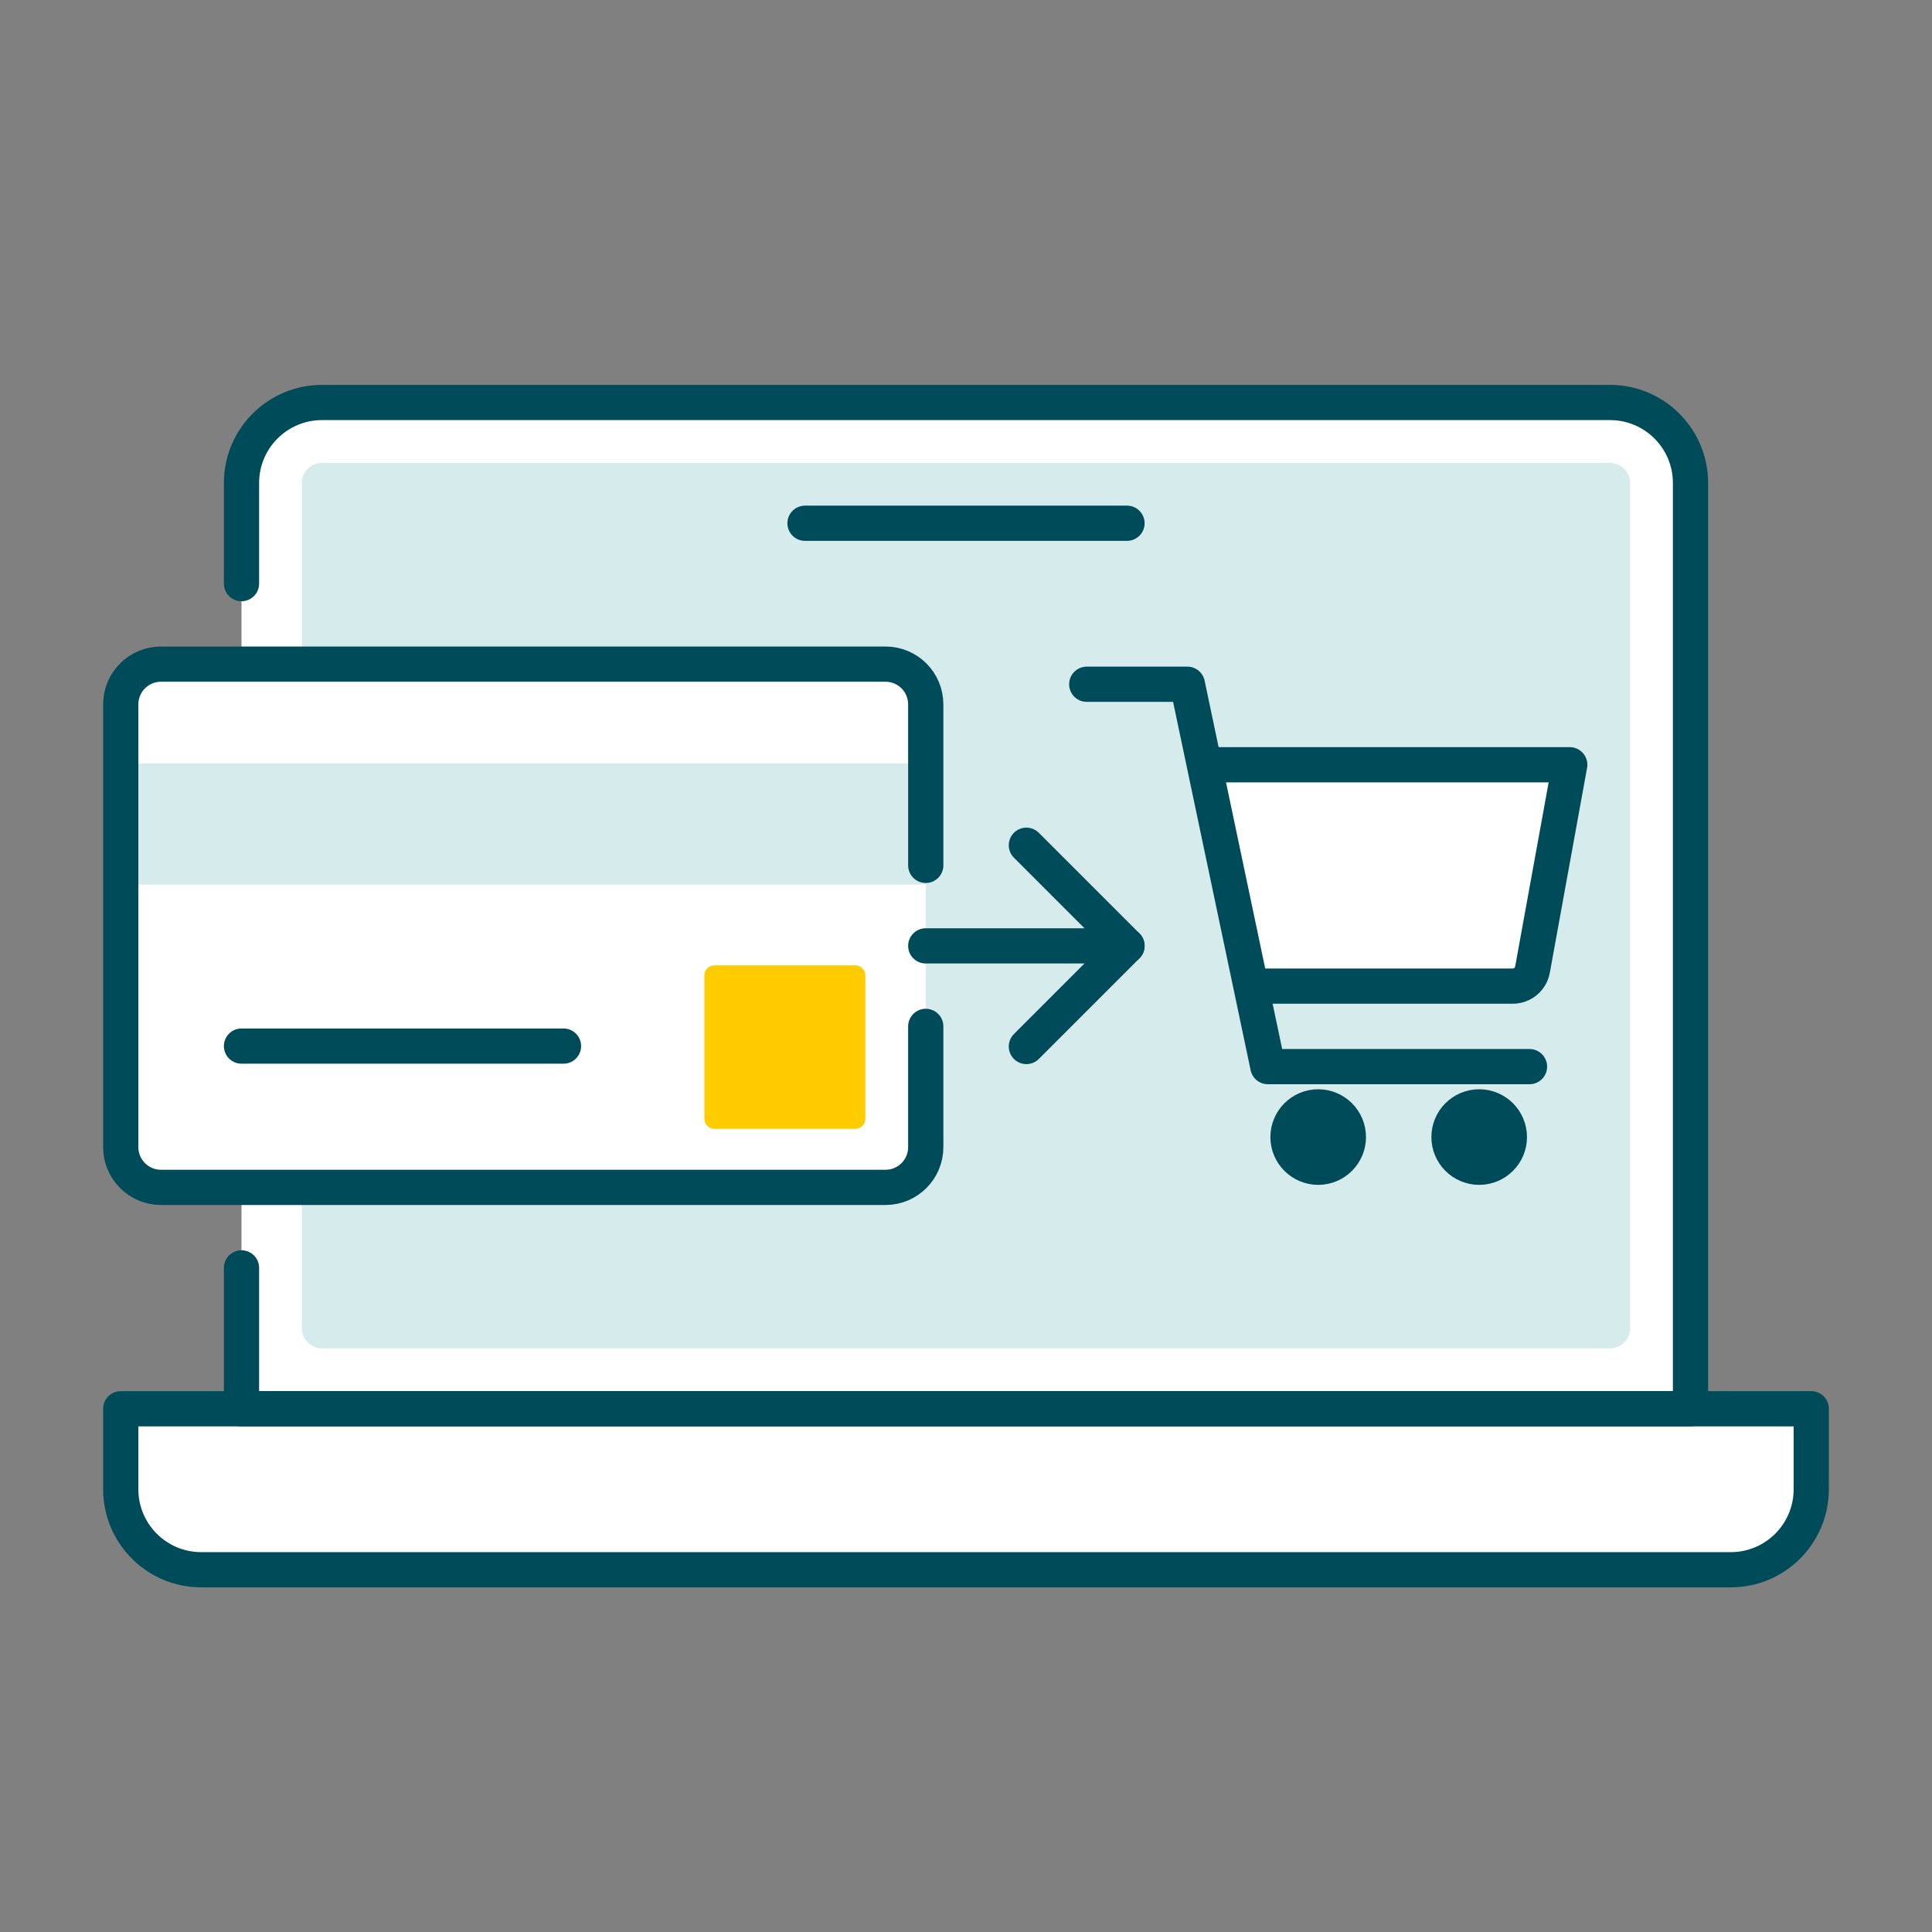
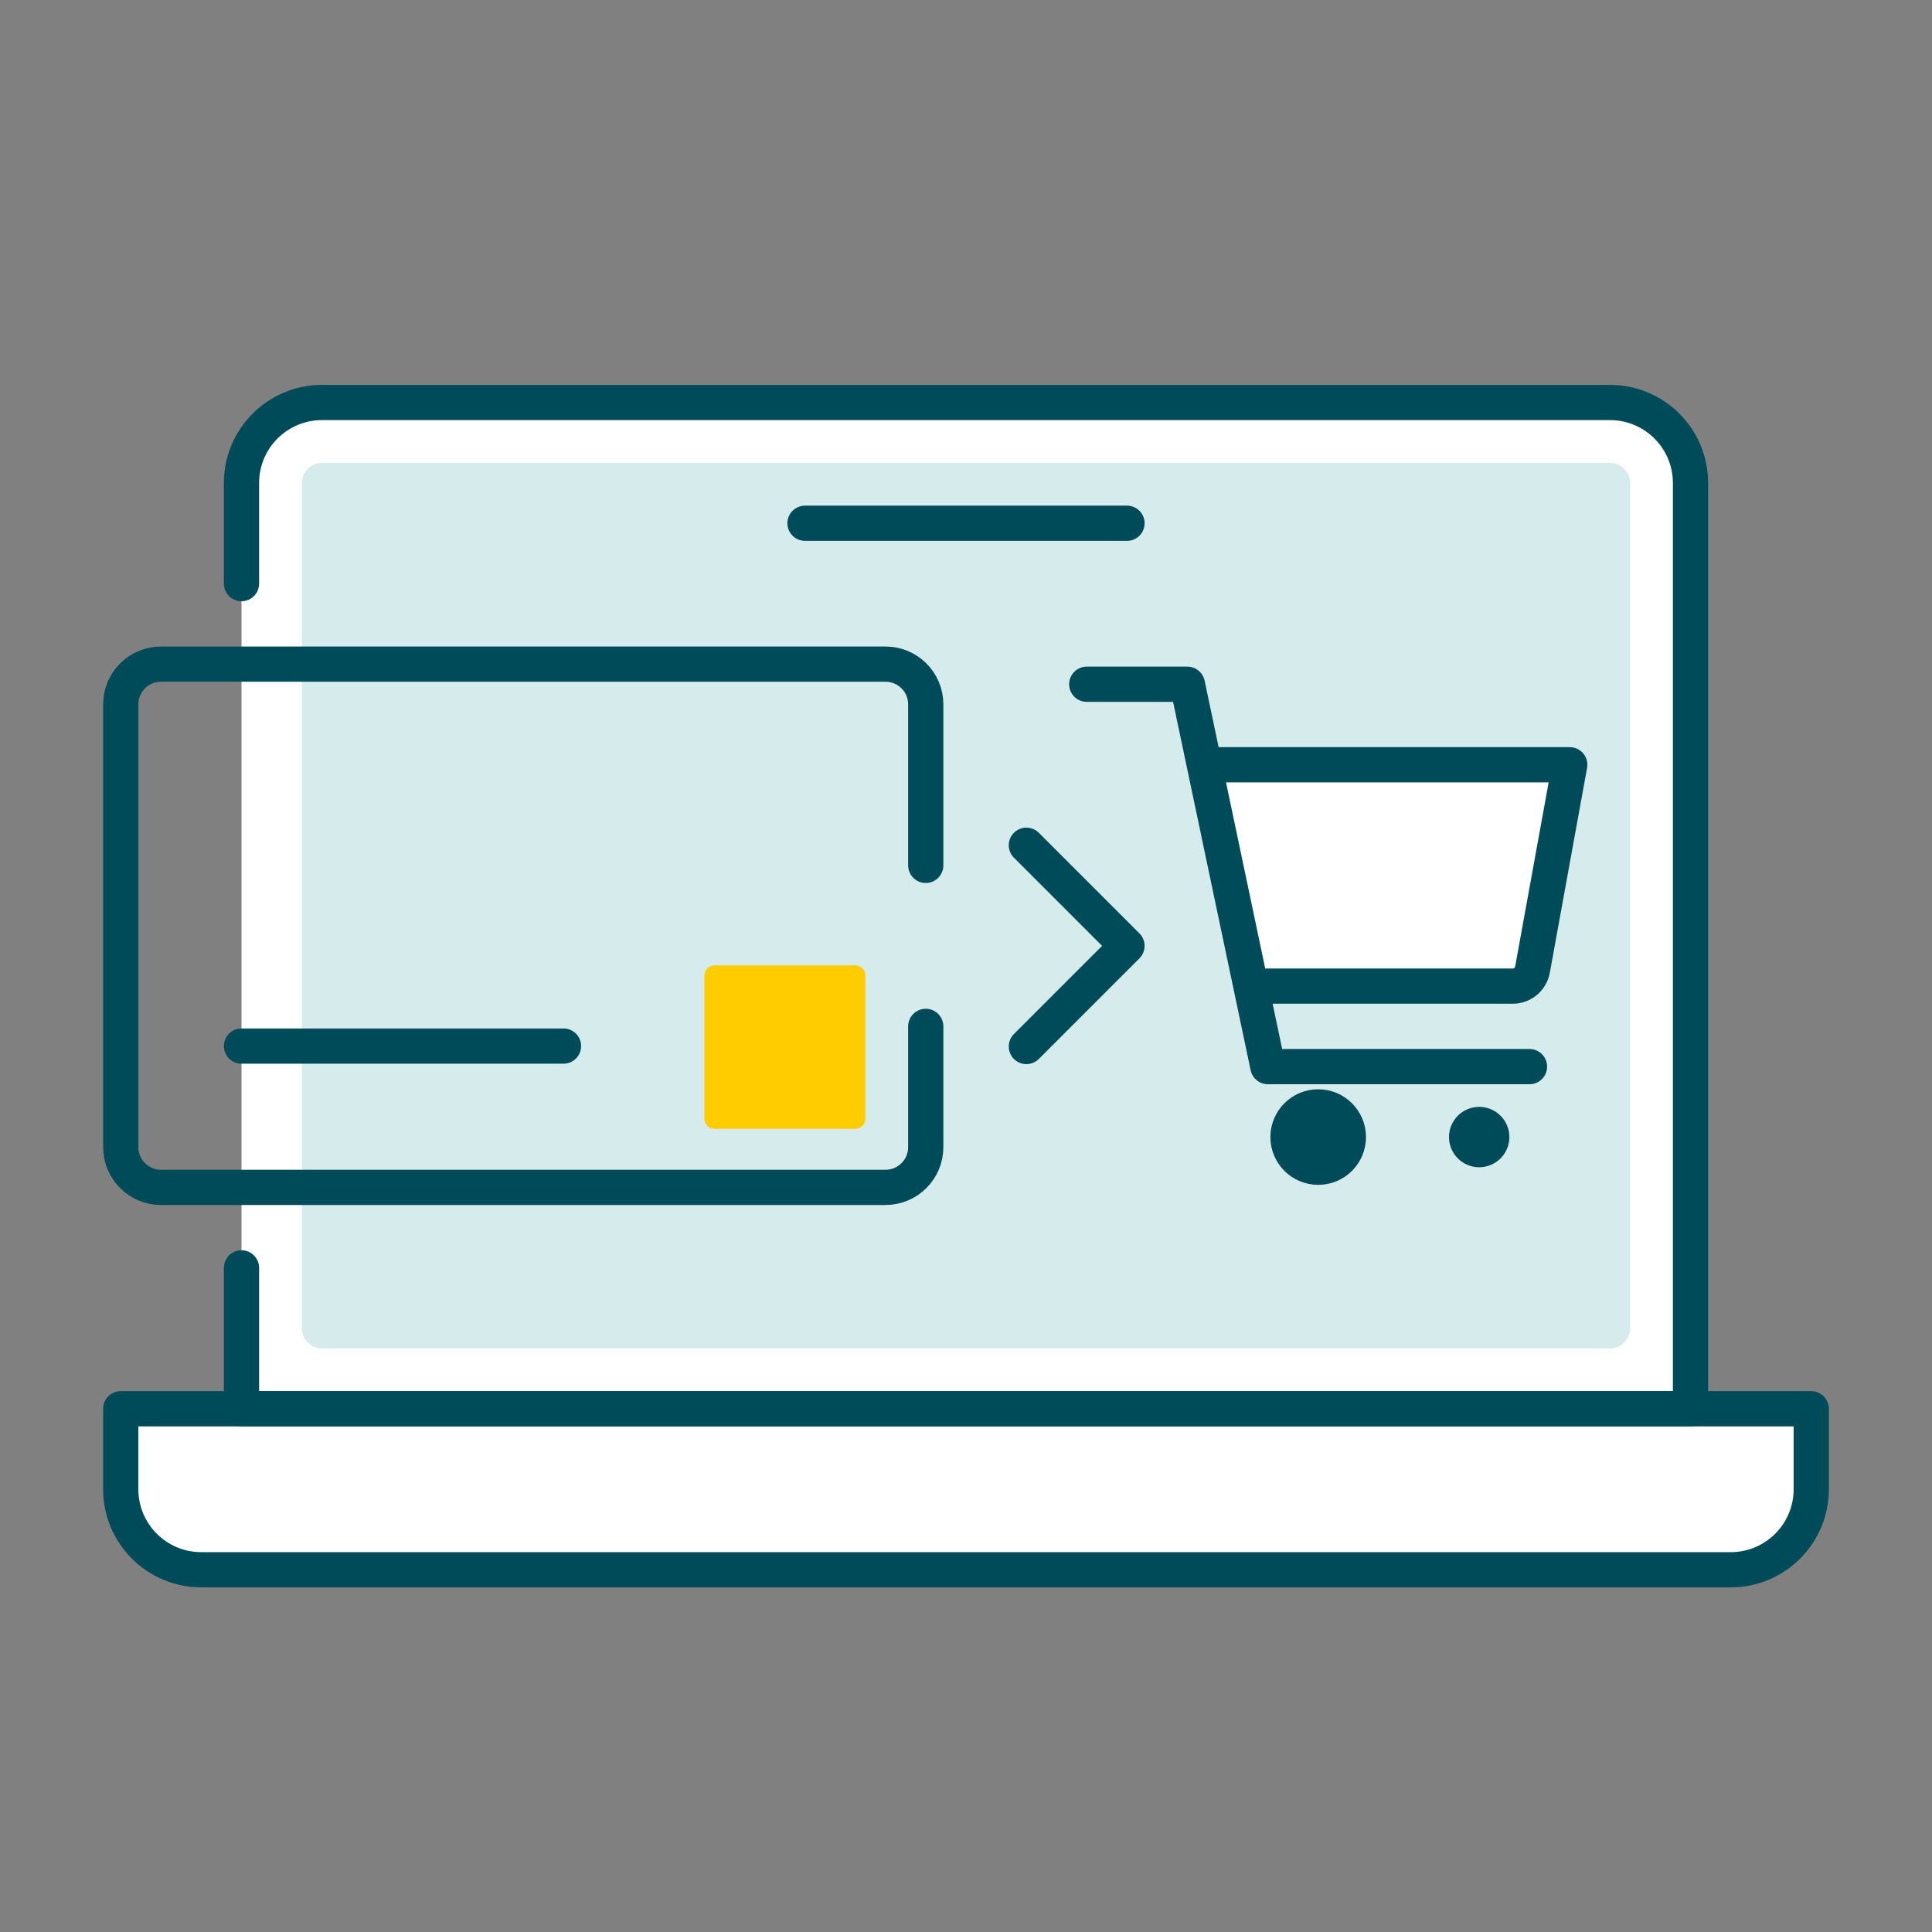
<svg xmlns="http://www.w3.org/2000/svg" width="96" height="96" viewBox="0 0 96 96" fill="none">
  <rect x="0" y="0" width="96" height="96" fill="#808080" stroke="none" />
  <path d="M12 70H6V74C6 76.209 7.791 78 10 78H86C88.209 78 90 76.209 90 74V70H84V23C84 21.343 82.657 20 81 20H15C13.343 20 12 21.343 12 23V70Z" fill="white" />
  <path d="M6 70H90V74C90 76.209 88.209 78 86 78H10C7.791 78 6 76.209 6 74V70Z" stroke="#004B5A" stroke-width="1.75" stroke-linejoin="round" />
  <path d="M15 24C15 23.448 15.448 23 16 23H80C80.552 23 81 23.448 81 24V66C81 66.552 80.552 67 80 67H16C15.448 67 15 66.552 15 66V24Z" fill="#D6EBEB" />
  <path d="M12 29V24C12 21.791 13.791 20 16 20H80C82.209 20 84 21.791 84 24V70H12V63" stroke="#004B5A" stroke-width="1.75" stroke-linecap="round" stroke-linejoin="round" />
  <path d="M40 26H56" stroke="#004B5A" stroke-width="1.75" stroke-linecap="round" />
-   <path d="M6 35C6 33.895 6.895 33 8 33H44C45.105 33 46 33.895 46 35V57C46 58.105 45.105 59 44 59H8C6.895 59 6 58.105 6 57V35Z" fill="white" />
  <path d="M35 48.467C35 48.191 35.224 47.967 35.5 47.967H42.5C42.776 47.967 43 48.191 43 48.467V55.592C43 55.869 42.776 56.092 42.5 56.092H35.5C35.224 56.092 35 55.869 35 55.592V48.467Z" fill="#FFCC00" />
-   <path d="M6 37.938H46V43.955H6V37.938Z" fill="#D6EBEB" />
  <path d="M12 51.979H28" stroke="#004B5A" stroke-width="1.75" stroke-linecap="round" />
  <path d="M46 51V57C46 58.105 45.105 59 44 59H8C6.895 59 6 58.105 6 57V35C6 33.895 6.895 33 8 33H44C45.105 33 46 33.895 46 35V43" stroke="#004B5A" stroke-width="1.75" stroke-linecap="round" stroke-linejoin="round" />
-   <path d="M46 47H56" stroke="#004B5A" stroke-width="1.75" stroke-linecap="round" />
  <path d="M51 42L56 47L51 52" stroke="#004B5A" stroke-width="1.75" stroke-linecap="round" stroke-linejoin="round" />
  <path d="M78 38H60L62.432 49H75.167C75.65 49 76.064 48.654 76.151 48.179L78 38Z" fill="white" />
-   <path d="M67 56.5C67 57.328 66.328 58 65.5 58C64.672 58 64 57.328 64 56.5C64 55.672 64.672 55 65.5 55C66.328 55 67 55.672 67 56.5Z" fill="#004B5A" />
  <circle cx="73.5" cy="56.5" r="1.5" fill="#004B5A" />
  <path d="M67 56.5C67 57.328 66.328 58 65.5 58C64.672 58 64 57.328 64 56.5C64 55.672 64.672 55 65.5 55C66.328 55 67 55.672 67 56.5Z" fill="#004B5A" stroke="#004B5A" stroke-width="1.75" />
-   <circle cx="73.5" cy="56.5" r="1.5" fill="#004B5A" stroke="#004B5A" stroke-width="1.75" />
  <path d="M54 34H59L63 53H76" stroke="#004B5A" stroke-width="1.75" stroke-linecap="round" stroke-linejoin="round" />
  <path d="M60 38H78L76.149 48.179C76.063 48.654 75.649 49 75.165 49H62" stroke="#004B5A" stroke-width="1.75" stroke-linejoin="round" />
</svg>